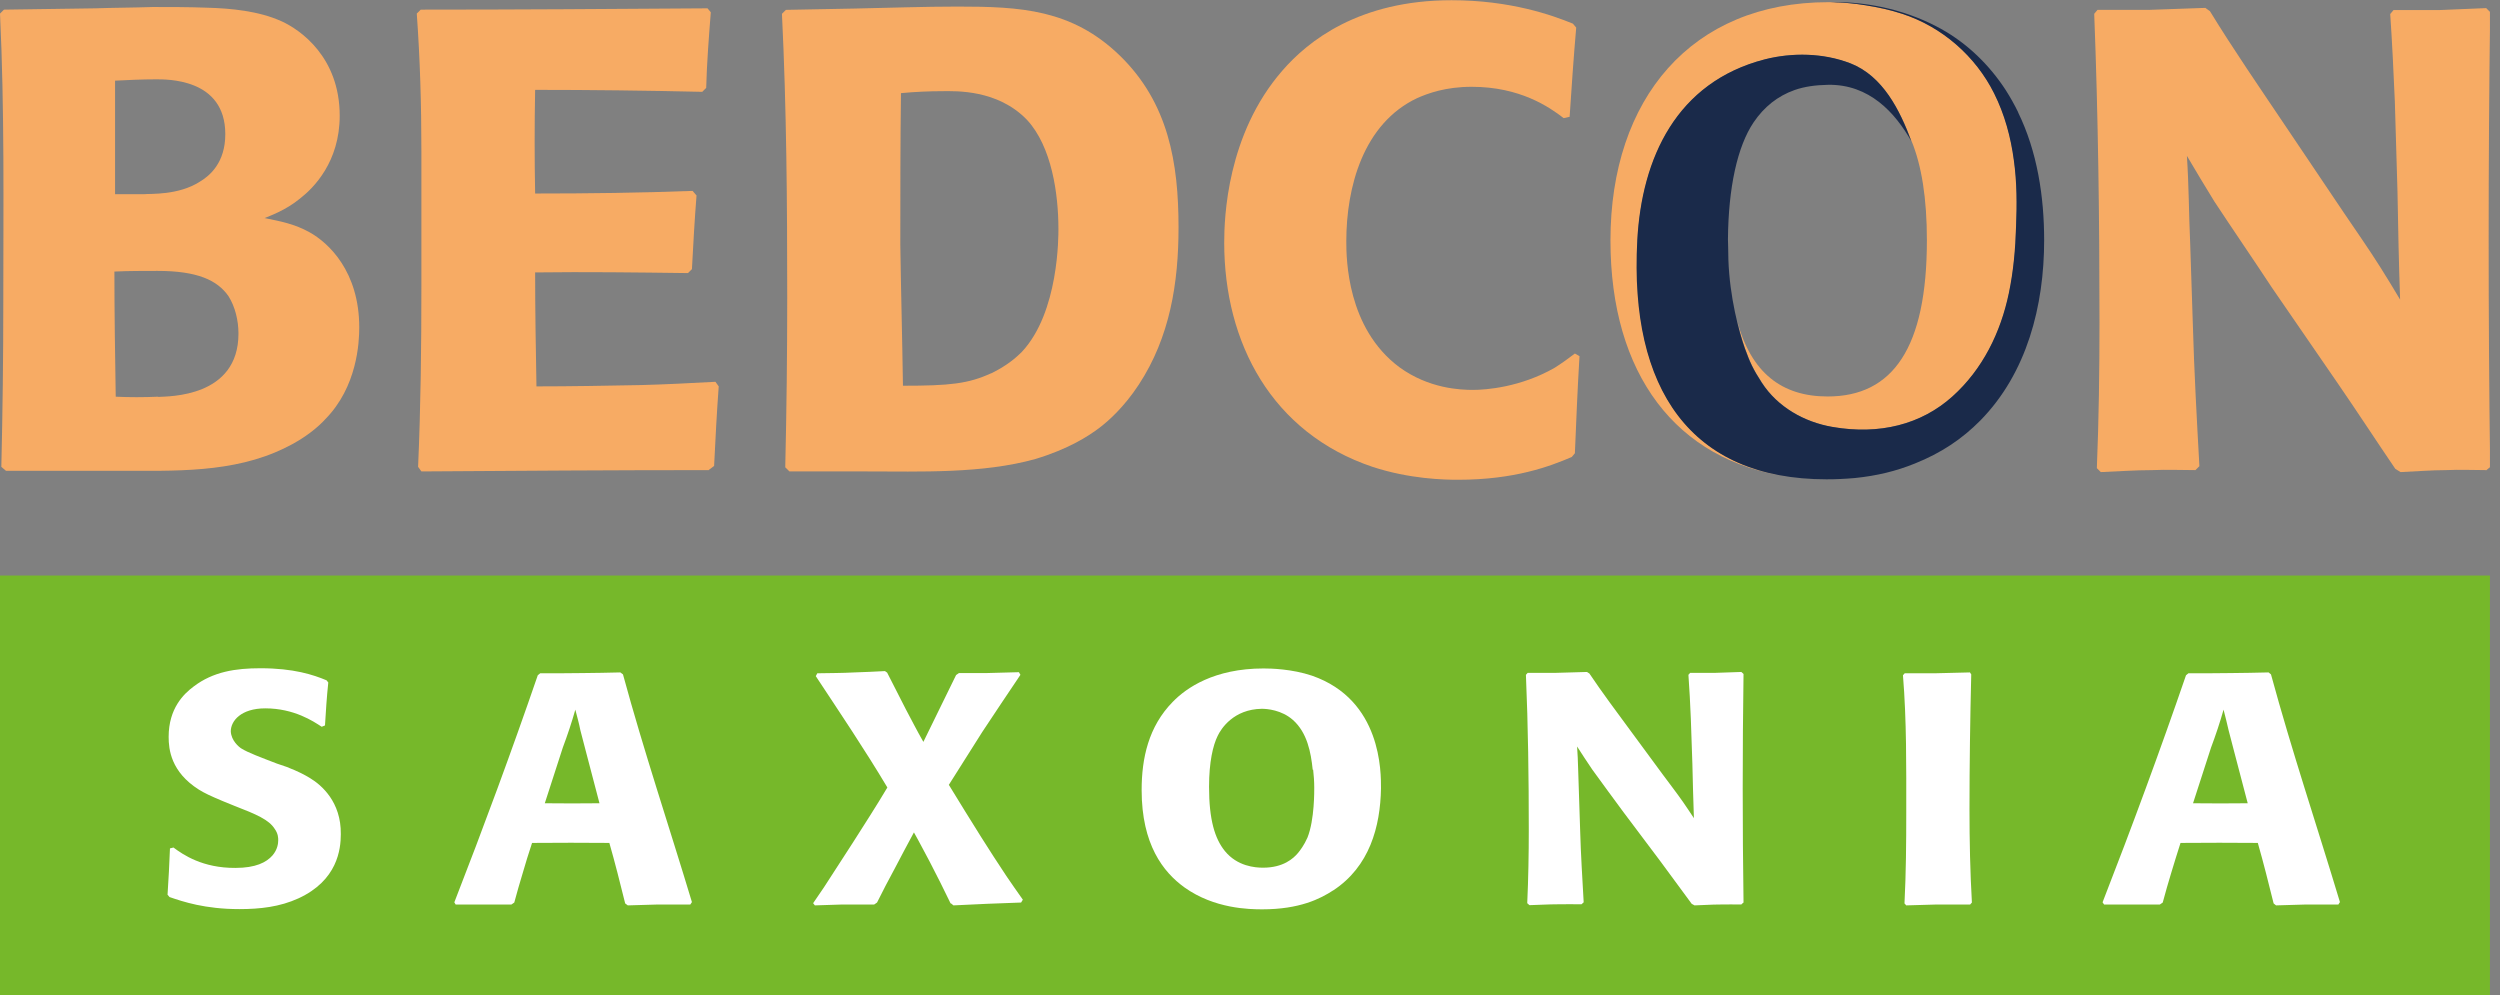
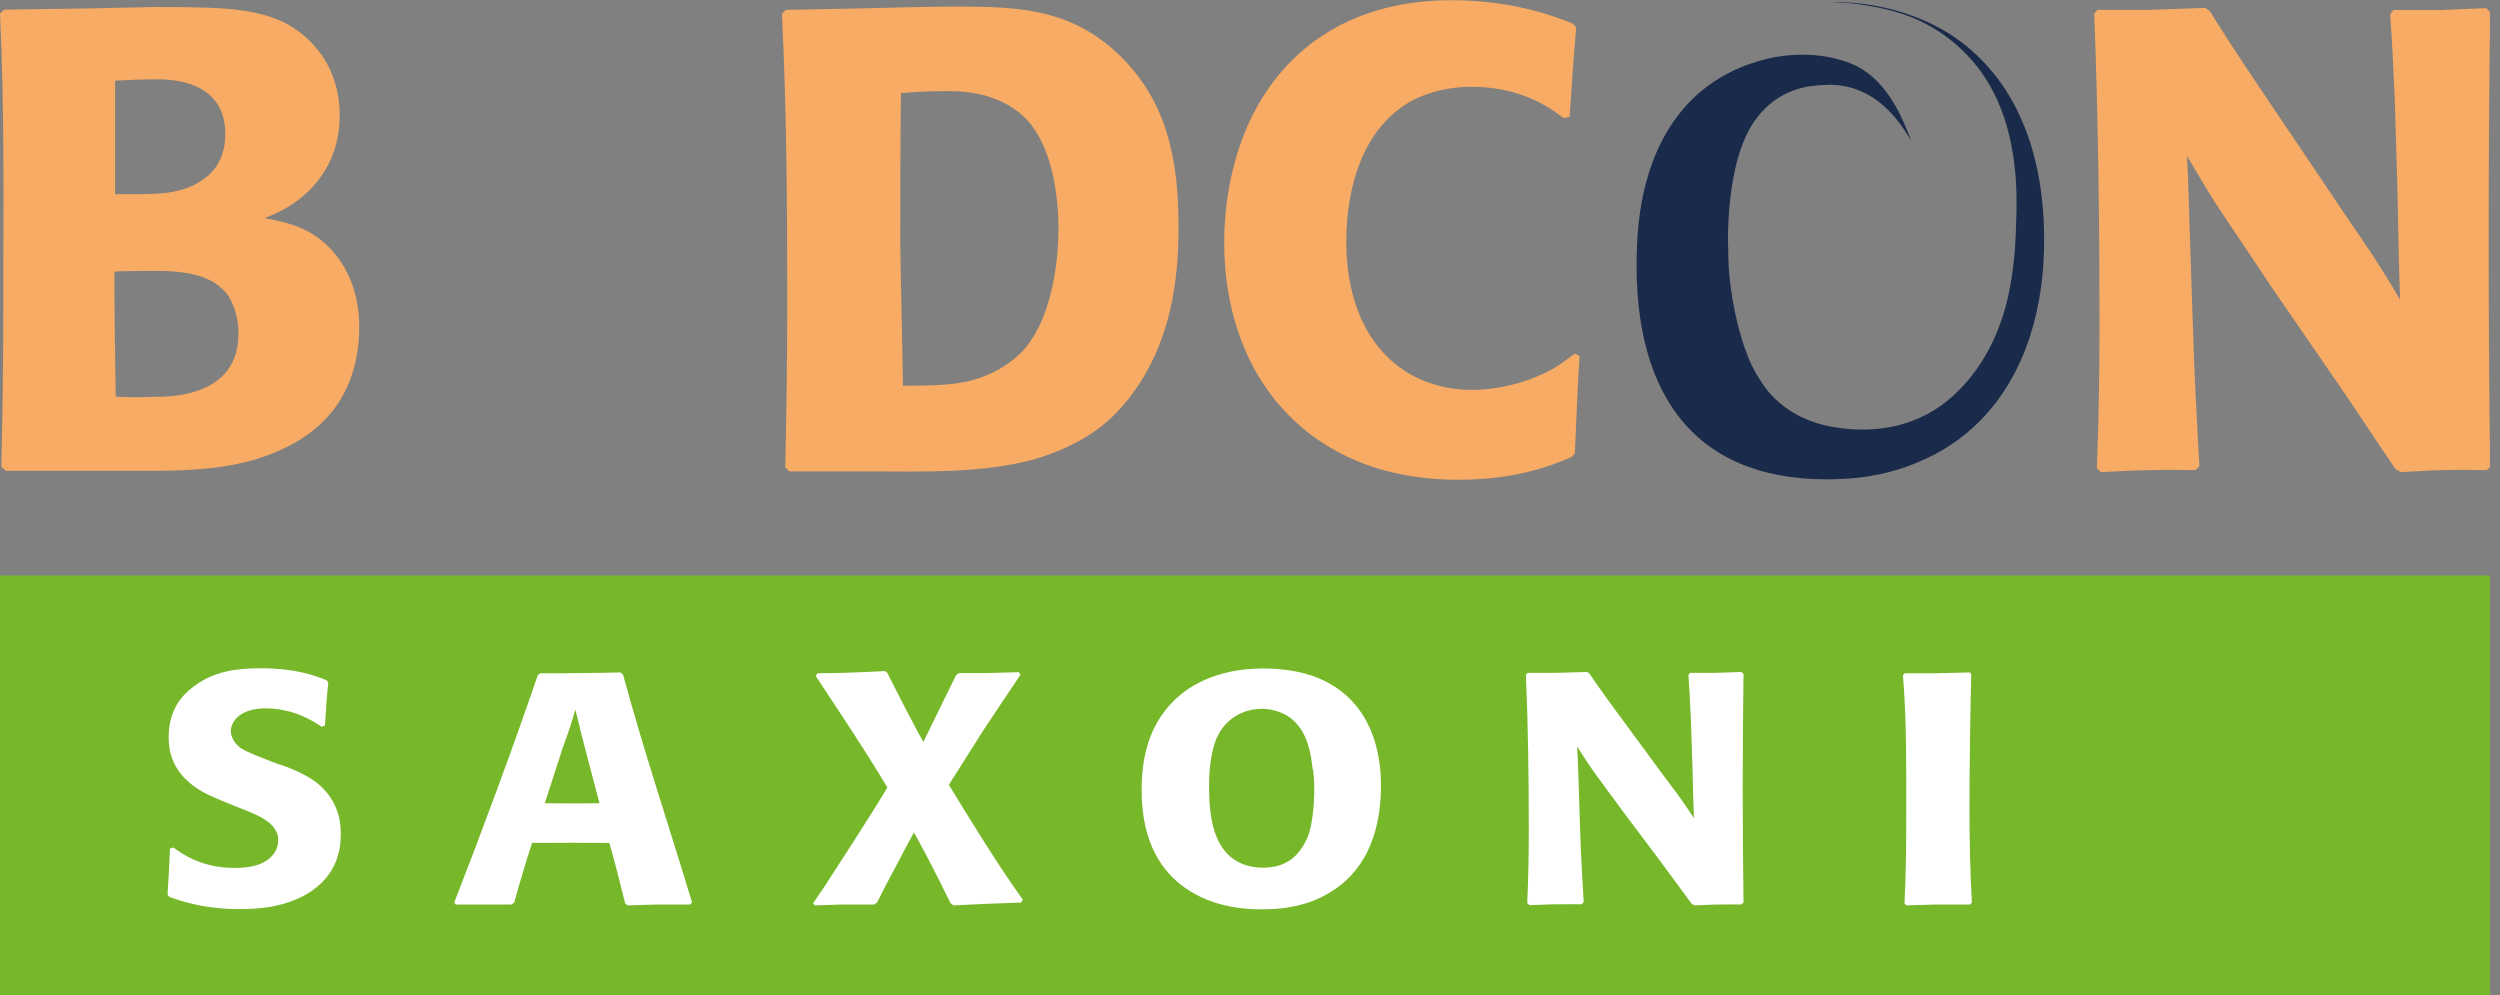
<svg xmlns="http://www.w3.org/2000/svg" width="201" height="80" viewBox="0 0 201 80" fill="none">
  <rect x="0" y="0" width="201" height="80" fill="#808080" stroke="none" />
  <g id="logo" clip-path="url(#clip0_234_17)">
    <path id="Vector" d="M0.106 37.586C0.212 33.128 0.265 28.723 0.265 24.317C0.265 16.564 0.371 8.864 0 1.093L0.318 0.775L7.662 0.67C9.181 0.617 10.699 0.617 12.288 0.564C13.7 0.564 15.13 0.564 16.596 0.617C18.591 0.67 20.797 0.881 22.634 1.709C24.152 2.397 27.312 4.599 27.312 9.304C27.312 13.022 25.211 15.119 24.117 15.965C22.969 16.916 21.645 17.375 21.274 17.533C22.581 17.797 23.693 18.009 24.893 18.678C26.412 19.524 28.884 21.815 28.884 26.326C28.884 27.524 28.725 31.101 26.147 33.709C25.67 34.238 24.576 35.225 22.898 36.018C18.75 38.062 13.912 37.85 9.622 37.85H0.477L0.106 37.533V37.586ZM12.712 31.912C13.559 31.859 19.173 31.965 19.173 26.82C19.173 25.78 18.909 24.67 18.379 23.824C17.478 22.52 15.854 21.78 12.659 21.78C11.511 21.78 10.346 21.78 9.198 21.833C9.198 25.181 9.251 28.546 9.304 31.894C10.399 31.947 11.564 31.947 12.712 31.894V31.912ZM11.599 15.612C12.076 15.56 14.336 15.718 16.066 14.608C16.86 14.132 18.114 13.093 18.114 10.784C18.114 6.273 13.383 6.379 12.5 6.379C11.405 6.379 10.293 6.432 9.251 6.485V15.612H11.617H11.599Z" fill="#F7AB64" />
-     <path id="Vector_2" d="M56.99 37.797C49.328 37.797 41.613 37.85 33.88 37.903L33.615 37.533C33.827 32.705 33.88 27.894 33.88 23.013V12.159C33.88 8.441 33.774 4.775 33.509 1.093L33.827 0.775C41.542 0.775 49.204 0.723 56.884 0.67L57.149 0.987C56.99 3.031 56.831 5.022 56.778 7.066L56.461 7.383C51.941 7.278 47.474 7.225 43.025 7.225C42.972 10.009 42.972 12.775 43.025 15.559C47.28 15.559 51.482 15.507 55.684 15.348L56.001 15.718C55.843 17.709 55.737 19.648 55.631 21.639L55.313 21.956C51.217 21.903 47.121 21.85 43.025 21.903C43.025 24.987 43.078 28.035 43.131 31.066C45.92 31.066 48.745 31.013 51.535 30.96C53.53 30.908 55.525 30.802 57.52 30.696L57.785 31.066C57.626 33.216 57.52 35.313 57.414 37.463L56.99 37.78V37.797Z" fill="#F7AB64" />
    <path id="Vector_3" d="M63.134 37.586C63.24 33.022 63.293 28.511 63.293 23.965C63.293 16.37 63.24 8.705 62.869 1.11L63.187 0.793L68.749 0.687C71.485 0.634 74.204 0.529 76.993 0.529C82.043 0.529 86.174 0.74 90.023 4.458C93.96 8.282 94.754 13.11 94.754 18.291C94.754 22.749 94.066 27.101 91.559 30.925C90.358 32.758 89.087 33.868 88.416 34.379C87.516 35.066 85.891 36.106 83.261 36.899C79.006 38.097 73.974 37.903 69.666 37.903H63.47L63.152 37.586H63.134ZM79.677 30.026C80.983 29.392 81.725 28.722 82.149 28.299C85.15 25.11 85.097 18.925 85.097 18.396C85.097 15.612 84.567 11.789 82.572 9.639C80.207 7.172 76.799 7.33 75.846 7.33C74.698 7.33 73.533 7.383 72.438 7.489C72.385 11.524 72.385 15.559 72.385 19.648C72.438 23.418 72.544 27.242 72.597 31.013C76.375 31.013 77.841 30.855 79.695 30.009L79.677 30.026Z" fill="#F7AB64" />
    <path id="Vector_4" d="M126.374 36.74C124.644 37.48 121.802 38.573 117.229 38.573C116.134 38.573 113.345 38.52 110.344 37.533C102.258 34.802 98.427 27.577 98.427 19.507C98.427 17.515 98.638 10.802 103.105 5.674C105.153 3.313 109.249 0.018 116.699 0.018C121.431 0.018 124.785 1.216 126.463 1.903L126.727 2.22C126.516 4.634 126.357 6.996 126.198 9.392L125.721 9.498C124.556 8.599 122.208 6.978 118.324 6.978C116.223 6.978 114.81 7.507 113.963 7.877C109.602 9.921 108.243 15.048 108.243 19.401C108.243 20.811 108.296 26.379 112.498 29.515C114.863 31.242 117.388 31.348 118.43 31.348C119.471 31.348 122.261 31.137 124.997 29.568C125.58 29.198 126.092 28.828 126.621 28.423L126.992 28.634C126.833 31.26 126.727 33.868 126.621 36.441L126.357 36.758L126.374 36.74Z" fill="#F7AB64" />
    <path id="Vector_5" d="M199.872 37.797C198.83 37.797 197.771 37.744 196.676 37.797C195.476 37.797 194.257 37.903 193.004 37.956L192.58 37.691C191.009 35.383 189.544 33.128 187.955 30.819L182.658 23.119C181.14 20.811 179.551 18.502 178.032 16.194C177.291 14.995 176.567 13.78 175.826 12.528C175.985 14.89 175.985 17.251 176.09 19.559L176.302 26.009C176.408 29.832 176.62 33.656 176.832 37.48L176.514 37.797C175.367 37.797 174.201 37.744 173.054 37.797C171.641 37.797 170.264 37.903 168.905 37.956L168.587 37.639C168.746 33.709 168.799 29.832 168.799 25.903C168.799 17.621 168.693 9.339 168.375 1.11L168.64 0.793H172.789C174.254 0.74 175.79 0.687 177.309 0.634L177.679 0.899C179.568 3.982 181.669 7.031 183.717 10.079L188.449 17.11C189.438 18.573 190.444 20 191.397 21.515C191.927 22.361 192.439 23.189 192.969 24.088C192.863 21.145 192.81 18.326 192.757 15.383L192.545 8.159C192.439 5.797 192.333 3.436 192.174 1.128L192.439 0.81H196.111L199.889 0.652L200.207 0.969C200.048 13.181 200.048 25.339 200.207 37.551L199.889 37.815L199.872 37.797Z" fill="#F7AB64" />
    <path id="Vector_6" d="M200.19 46.273H0V80H200.19V46.273Z" fill="#76B82A" />
    <path id="Vector_7" d="M13.471 71.929C13.559 70.696 13.612 69.445 13.665 68.211L13.947 68.141C14.724 68.722 16.296 69.797 18.926 69.78C20.55 69.78 21.416 69.339 21.91 68.775C22.316 68.299 22.369 67.806 22.369 67.559C22.369 67.383 22.369 67.031 22.086 66.643C21.627 65.903 20.586 65.463 18.855 64.793L17.902 64.405C16.896 63.982 16.454 63.771 15.995 63.489C13.736 62.062 13.559 60.247 13.559 59.242C13.559 56.952 14.777 55.788 15.554 55.207C17.143 53.991 18.962 53.727 20.939 53.727C23.622 53.727 25.194 54.255 26.253 54.696L26.394 54.872C26.271 56.035 26.2 57.163 26.129 58.326L25.865 58.432C25.194 57.991 23.64 56.952 21.327 56.952C19.385 56.952 18.555 57.956 18.555 58.802C18.591 59.559 19.226 60.07 19.403 60.176C19.933 60.511 20.939 60.881 22.263 61.392L23.04 61.656C24.028 62.044 24.488 62.291 24.947 62.573C25.847 63.119 27.436 64.476 27.401 67.066C27.401 68.282 27.136 70.784 23.993 72.229C22.492 72.916 20.904 73.092 19.244 73.092C16.472 73.092 14.707 72.493 13.63 72.123L13.453 71.912L13.471 71.929Z" fill="white" />
    <path id="Vector_8" d="M55.507 72.723H52.877C52.064 72.74 51.288 72.775 50.475 72.793L50.264 72.635C49.858 70.996 49.452 69.374 48.992 67.771C46.944 67.753 44.861 67.753 42.778 67.771C42.513 68.582 42.248 69.41 42.019 70.22C41.789 70.978 41.56 71.771 41.348 72.564L41.118 72.723H36.634L36.528 72.546C38.876 66.52 41.154 60.352 43.237 54.291L43.431 54.132C44.596 54.132 45.709 54.132 46.839 54.115C47.845 54.115 48.869 54.079 49.875 54.062L50.087 54.22C51.764 60.388 53.795 66.432 55.631 72.529L55.489 72.74L55.507 72.723ZM47.121 60.476C46.98 59.894 46.803 59.295 46.662 58.714C46.556 58.167 46.397 57.604 46.256 57.057C45.974 58.062 45.62 59.119 45.25 60.106L43.802 64.582C45.285 64.599 46.715 64.599 48.198 64.582L47.121 60.476Z" fill="white" />
    <path id="Vector_9" d="M76.428 72.635C75.881 71.507 75.334 70.397 74.751 69.286C74.31 68.476 73.921 67.701 73.48 66.925C72.968 67.894 72.438 68.846 71.926 69.85C71.432 70.749 70.973 71.648 70.514 72.564L70.284 72.723H67.707C66.983 72.74 66.259 72.775 65.517 72.793L65.376 72.617L66.241 71.348L68.589 67.718C69.507 66.273 70.443 64.828 71.344 63.313C69.525 60.264 67.53 57.304 65.588 54.361L65.712 54.132C66.718 54.115 67.707 54.115 68.713 54.062C69.525 54.026 70.337 54.009 71.149 53.956L71.326 54.079C71.82 55.049 72.315 56.035 72.827 57.022C73.286 57.886 73.745 58.784 74.239 59.648C75.104 57.85 76.004 56.071 76.87 54.273L77.099 54.115H79.288C80.189 54.097 81.054 54.062 81.919 54.044L82.043 54.256C81.036 55.753 79.995 57.304 78.971 58.855C78.07 60.282 77.17 61.692 76.287 63.101C77.134 64.493 77.999 65.886 78.882 67.295C79.553 68.353 80.206 69.375 80.913 70.432C81.354 71.066 81.778 71.701 82.237 72.335L82.096 72.564C80.295 72.617 78.476 72.705 76.658 72.793L76.463 72.635H76.428Z" fill="white" />
    <path id="Vector_10" d="M107.201 71.577C106.159 72.264 104.482 73.11 101.498 73.11C100.457 73.11 97.65 73.075 95.231 71.348C93.518 70.114 91.788 67.894 91.788 63.524C91.788 60.969 92.335 58.414 94.295 56.423C95.372 55.313 97.614 53.744 101.587 53.744C102.169 53.744 103.864 53.78 105.488 54.326C111.103 56.282 111.032 62.114 111.032 63.383C110.979 66.467 110.114 69.674 107.183 71.595L107.201 71.577ZM105.541 61.885C105.4 60.493 105.1 58.907 103.952 57.885C103.034 57.075 101.869 56.987 101.445 56.987C99.186 57.022 98.179 58.573 97.897 59.172C97.526 59.929 97.208 61.251 97.208 63.26C97.208 65.903 97.667 67.418 98.479 68.423C99.486 69.656 100.916 69.762 101.551 69.762C103.176 69.762 103.988 69.022 104.358 68.581C104.535 68.37 104.853 67.947 105.118 67.348C105.7 65.903 105.665 63.507 105.665 63.313C105.665 62.837 105.63 62.361 105.577 61.885H105.541Z" fill="white" />
    <path id="Vector_11" d="M140.039 72.722C139.457 72.722 138.874 72.705 138.274 72.722C137.603 72.722 136.95 72.775 136.243 72.793L136.014 72.669C135.149 71.507 134.337 70.379 133.472 69.216L130.558 65.339C129.711 64.176 128.846 63.031 128.016 61.868C127.61 61.269 127.204 60.652 126.798 60.018C126.886 61.198 126.886 62.379 126.939 63.542L127.045 66.784C127.098 68.705 127.222 70.626 127.328 72.546L127.151 72.705C126.515 72.705 125.88 72.687 125.244 72.705C124.467 72.705 123.708 72.758 122.967 72.775L122.79 72.617C122.879 70.643 122.914 68.687 122.914 66.714C122.914 62.555 122.861 58.396 122.684 54.255L122.826 54.097H125.103C125.915 54.079 126.745 54.044 127.592 54.026L127.787 54.15C128.828 55.7 129.976 57.233 131.106 58.767L133.701 62.291C134.248 63.031 134.796 63.736 135.325 64.493C135.608 64.916 135.908 65.339 136.19 65.78C136.137 64.299 136.102 62.89 136.067 61.41L135.943 57.78C135.89 56.599 135.837 55.418 135.749 54.255L135.89 54.097H137.921L140.004 54.026L140.18 54.185C140.092 60.317 140.092 66.432 140.18 72.564L140.004 72.705L140.039 72.722Z" fill="white" />
    <path id="Vector_12" d="M158.418 72.723H155.699L153.263 72.793L153.121 72.635C153.245 70.185 153.263 67.771 153.263 65.322C153.263 61.657 153.298 57.956 152.998 54.291L153.139 54.132H155.54C156.493 54.115 157.412 54.079 158.383 54.062L158.488 54.22C158.4 57.833 158.347 61.463 158.347 65.093C158.347 67.595 158.4 70.097 158.541 72.564L158.4 72.723H158.418Z" fill="white" />
-     <path id="Vector_13" d="M188.025 72.723H185.395C184.583 72.74 183.806 72.775 182.994 72.793L182.799 72.635C182.393 70.996 181.987 69.374 181.528 67.771C179.48 67.753 177.397 67.753 175.314 67.771C175.049 68.582 174.802 69.41 174.554 70.22C174.325 70.978 174.095 71.771 173.884 72.564L173.654 72.723H169.17L169.046 72.546C171.394 66.52 173.672 60.352 175.755 54.291L175.949 54.132C177.114 54.132 178.227 54.132 179.357 54.115C180.363 54.115 181.387 54.079 182.393 54.062L182.587 54.22C184.265 60.388 186.295 66.432 188.131 72.529L187.99 72.74L188.025 72.723ZM179.639 60.476C179.498 59.894 179.321 59.295 179.18 58.714C179.056 58.167 178.915 57.604 178.774 57.057C178.492 58.062 178.138 59.119 177.768 60.106L176.32 64.582C177.803 64.599 179.233 64.599 180.716 64.582L179.639 60.476Z" fill="white" />
-     <path id="Vector_14" d="M131.653 19.348C132.006 12.705 134.813 6.608 141.893 4.775C144.117 4.194 146.571 4.282 148.761 5.093C151.285 6.026 152.768 8.863 153.686 11.348C153.686 11.348 153.686 11.348 153.686 11.331C154.499 13.304 154.922 15.947 154.922 19.313C154.922 27.965 152.186 31.877 146.942 31.877C143.252 31.877 140.798 29.974 139.668 25.815C139.88 26.714 140.11 27.454 140.286 27.965C140.71 29.145 140.957 29.674 141.663 30.767C142.917 32.722 145.071 33.938 147.366 34.344C151.126 34.978 154.463 34.132 156.988 31.877C159.424 29.692 160.872 26.714 161.525 23.577C161.896 21.815 162.055 20.018 162.108 18.22C162.178 16.441 162.178 14.661 161.931 12.899C161.684 11.049 161.19 9.198 160.342 7.507C158.859 4.529 156.158 2.15 152.945 1.11C151.992 0.793 150.985 0.582 149.997 0.423C148.99 0.264 148.107 0.212 147.366 0.176C147.242 0.176 147.119 0.176 146.995 0.176C135.996 0.176 129.481 7.93 129.481 19.331C129.481 30.079 134.76 37.04 143.782 38.326C135.025 37.04 131.106 30.097 131.671 19.366" fill="#F7AB64" />
    <path id="Vector_15" d="M162.267 9.04C161.967 8.423 161.631 7.824 161.26 7.242C159.954 5.233 158.189 3.507 156.07 2.326C153.616 0.969 150.562 0.123 147.101 0.159C148.284 0.211 148.92 0.247 149.979 0.423C150.985 0.581 151.974 0.793 152.927 1.11C156.141 2.15 158.842 4.529 160.325 7.507C161.172 9.198 161.667 11.031 161.914 12.899C162.161 14.661 162.161 16.441 162.09 18.22C162.037 20.018 161.878 21.815 161.508 23.577C160.854 26.714 159.407 29.692 156.97 31.877C154.463 34.132 151.109 34.978 147.348 34.326C145.053 33.938 142.917 32.722 141.646 30.767C140.94 29.674 140.692 29.145 140.269 27.965C139.81 26.661 139.068 23.894 138.962 20.881C138.962 20.441 138.927 19.242 138.927 19.242C138.962 15.066 139.686 11.771 140.993 9.833C141.84 8.581 142.935 7.718 144.276 7.242C145.071 6.96 145.971 6.837 146.978 6.819C150.297 6.766 152.362 9.057 153.669 11.348C152.751 8.863 151.409 6.132 148.778 5.092C146.607 4.247 144.1 4.211 141.875 4.775C134.796 6.608 131.989 12.687 131.635 19.348C131 31.277 135.926 38.537 146.854 38.537C147.613 38.537 148.355 38.502 149.149 38.432C150.879 38.255 152.433 37.885 153.951 37.269C156.07 36.423 157.747 35.295 159.212 33.815C162.973 29.991 164.35 24.581 164.35 19.313C164.35 15.824 163.803 12.194 162.249 9.022" fill="#1A2A4A" />
  </g>
  <defs>
    <clipPath id="clip0_234_17">
      <rect width="200.19" height="80" fill="white" />
    </clipPath>
  </defs>
</svg>